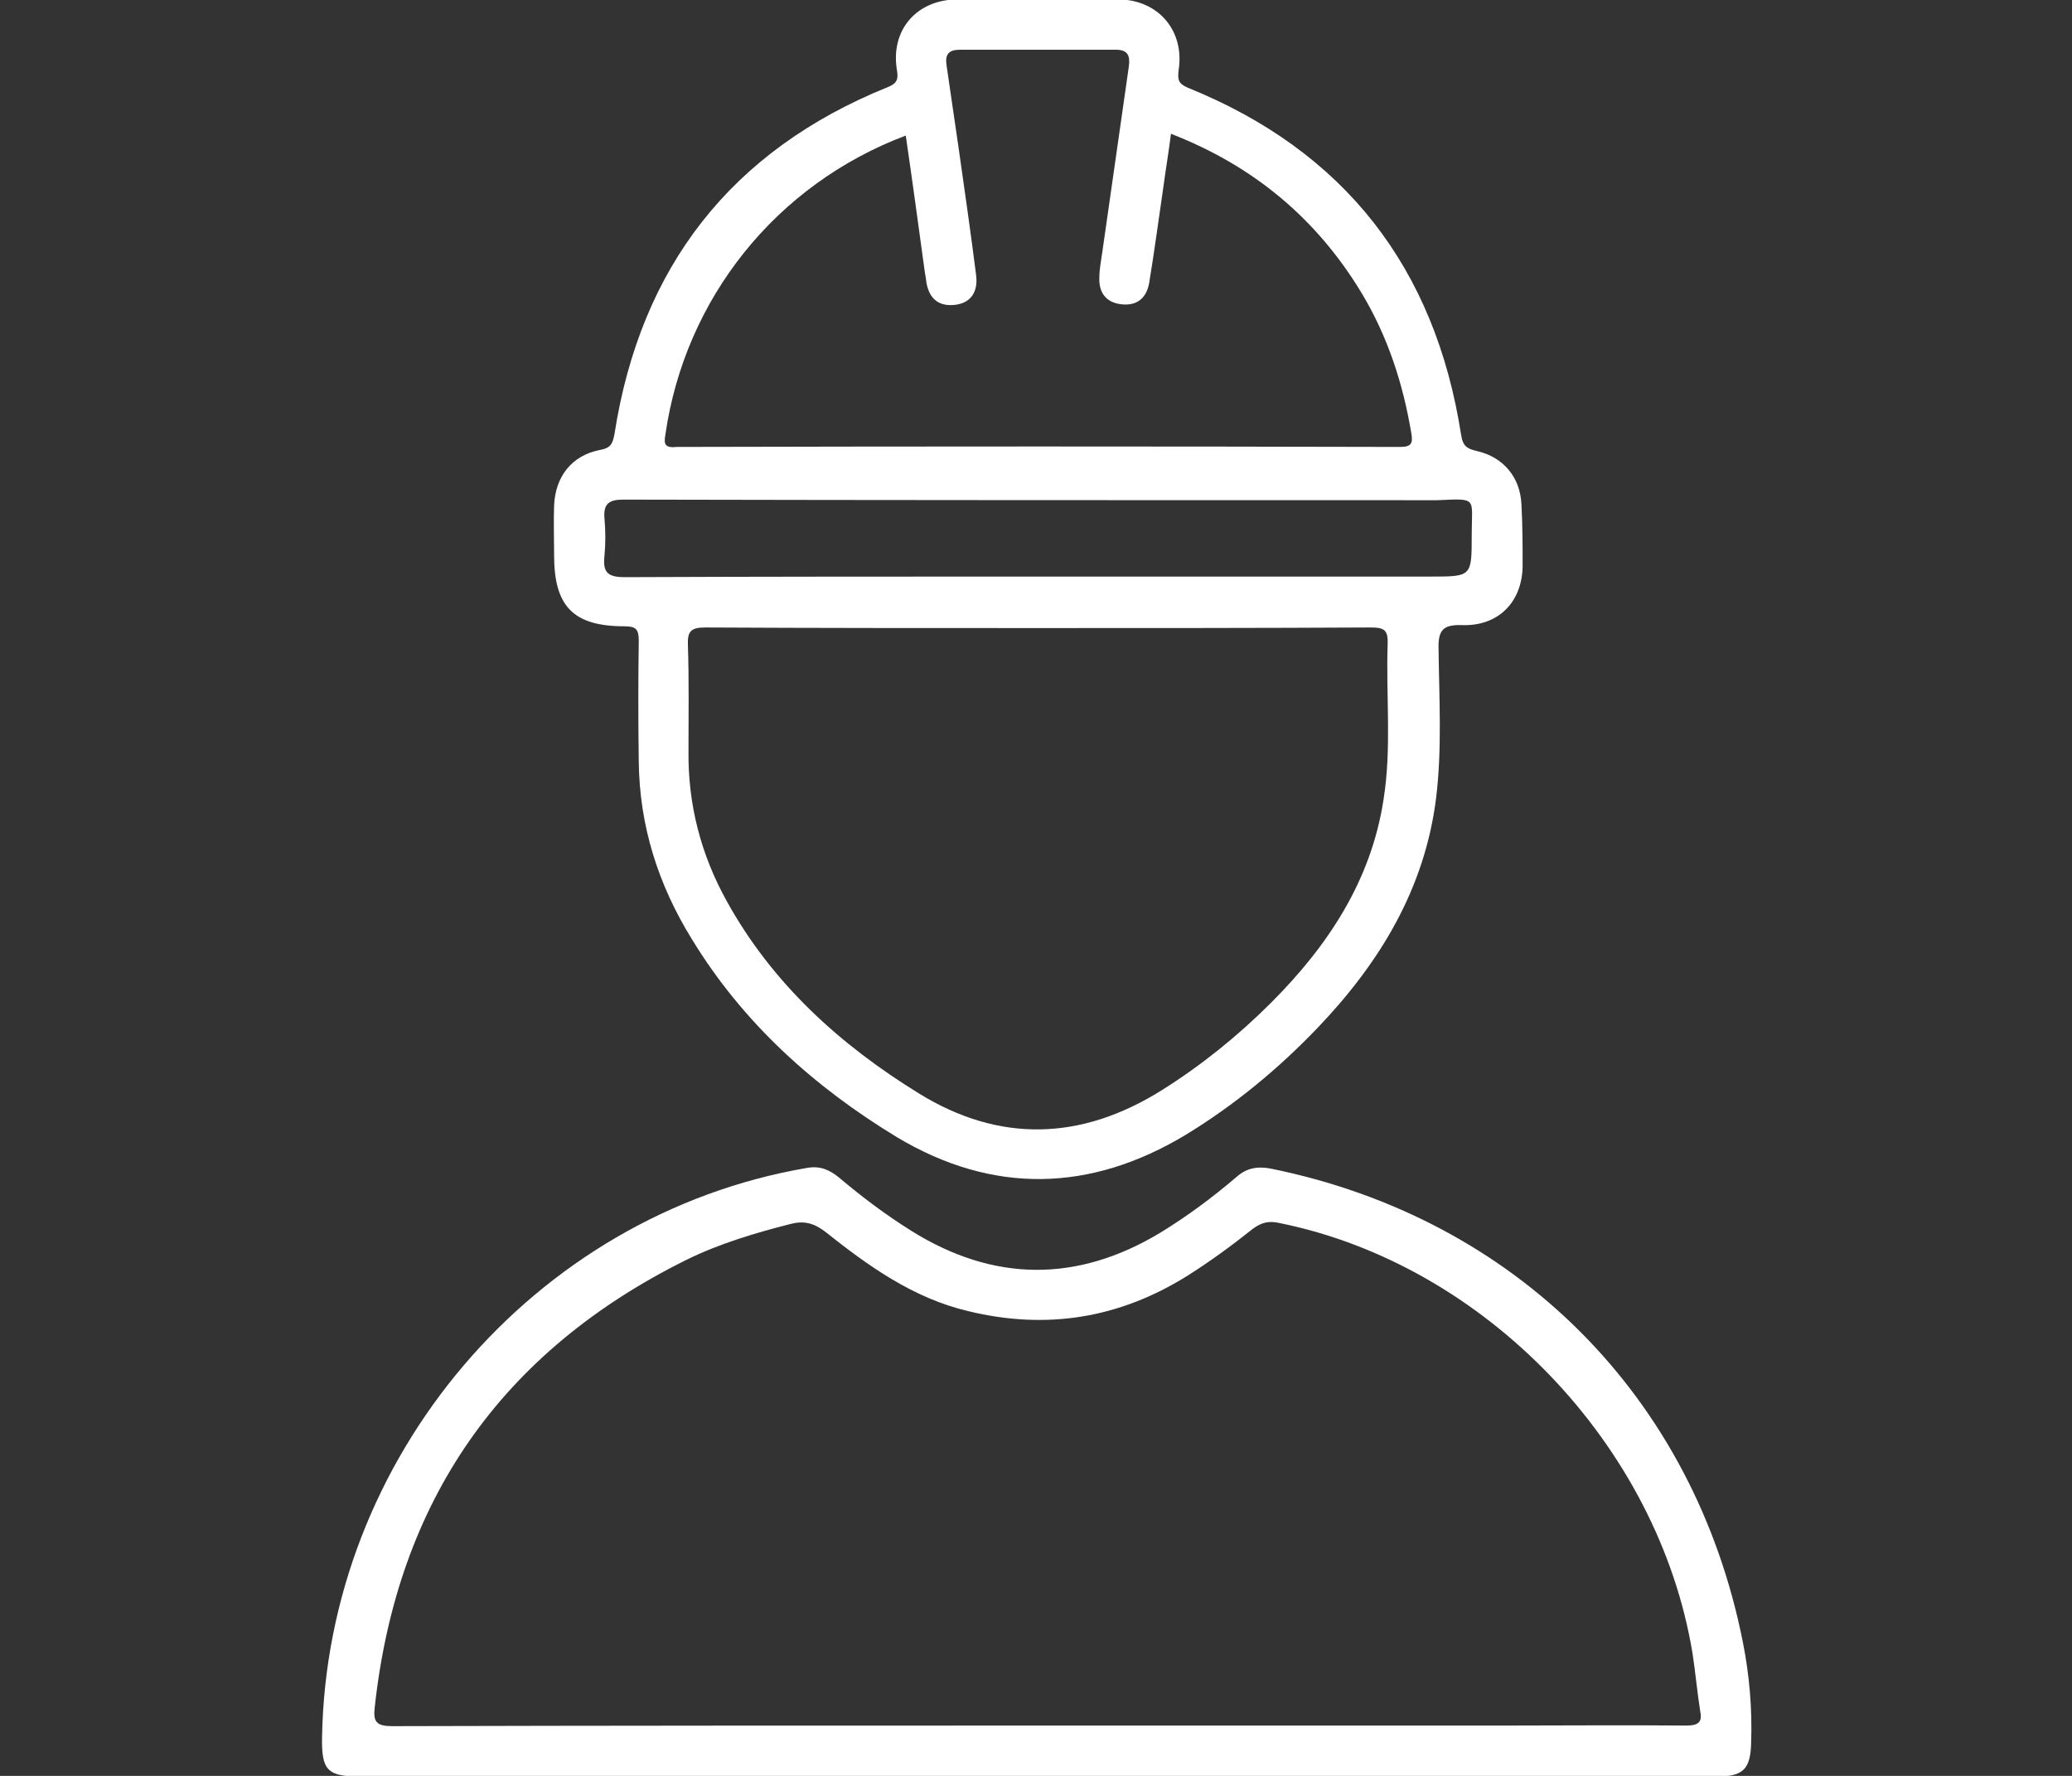
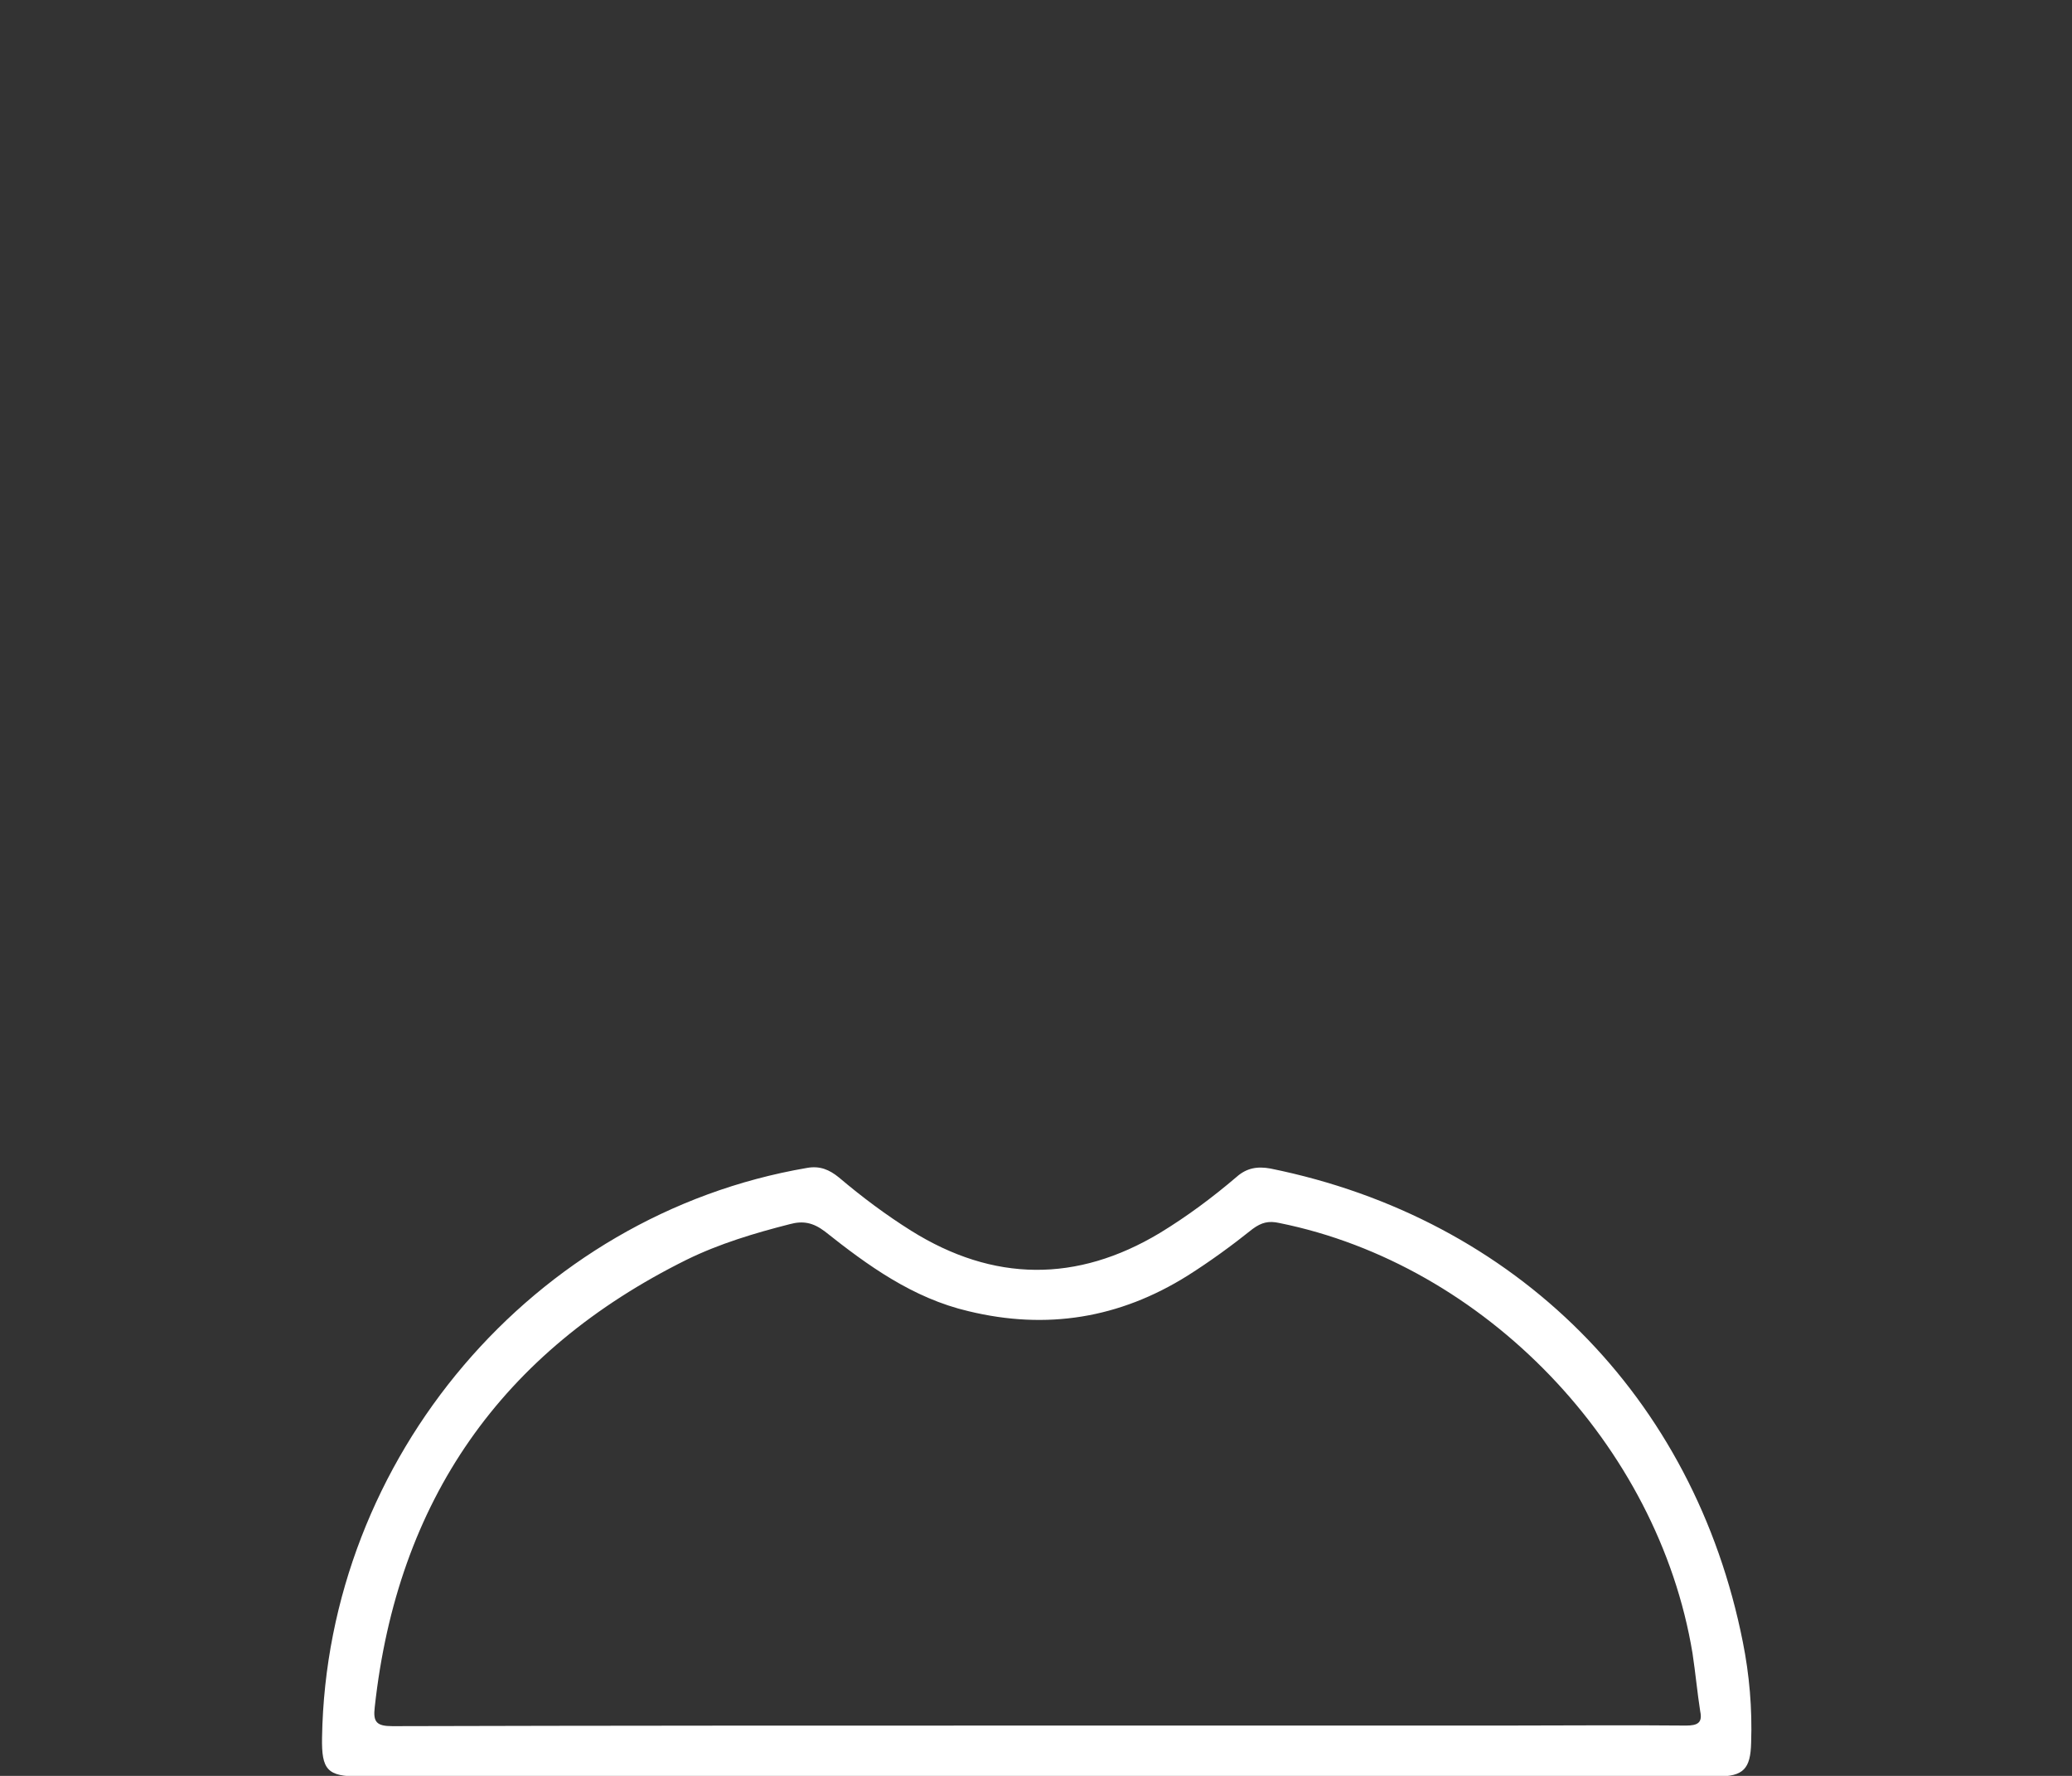
<svg xmlns="http://www.w3.org/2000/svg" version="1.1" id="Calque_1" x="0px" y="0px" viewBox="0 0 350 300" style="enable-background:new 0 0 350 300; fill:#ffffff" xml:space="preserve">
  <rect x="0" y="0" width="350" height="300" fill="#333333" stroke="none" />
  <g>
-     <path d="M257,85.2c-0.2-4.6-3.1-8-7.5-9c-1.7-0.4-2.4-0.8-2.7-2.8c-4.4-28.2-19.7-47.9-46.2-58.6c-1.6-0.7-1.7-1.4-1.5-3   c1-6.6-3.4-11.8-10.1-11.9c-4.5,0-9.1,0-13.6,0c-4.5,0-9.1,0-13.6,0c-6.9,0-11.4,5.1-10.3,11.9c0.3,1.6,0,2.3-1.5,2.9   c-26.5,10.7-41.8,30.4-46.2,58.6c-0.3,1.7-0.7,2.4-2.4,2.7c-4.8,0.9-7.6,4.5-7.8,9.4c-0.1,2.8,0,5.6,0,8.4c0,8.6,3.2,12,11.9,12   c1.9,0,2.4,0.5,2.4,2.4c-0.1,6.8-0.1,13.6,0,20.4c0.1,10.9,3.3,20.9,9,30.1c8.6,14.1,20.6,24.9,34.6,33.4   c16.2,9.7,32.7,9.3,48.8-0.4c8.2-5,15.6-11.1,22.3-18.1c10.5-11,18.1-23.5,20-38.9c1-8.3,0.5-16.7,0.4-25.1c-0.1-3.3,0.9-4.1,4-4   c6.1,0.2,10.1-3.9,10.2-9.9C257.2,92.4,257.2,88.8,257,85.2z M112.4,73.4c3.3-22.9,18.6-42.2,40.6-50.5c1.1,7.5,2.1,14.9,3.1,22.2   c0.1,0.9,0.3,1.8,0.4,2.7c0.5,2.7,2.1,4,4.8,3.7c2.7-0.3,3.9-2.2,3.6-4.9c-0.9-7.1-1.9-14.1-2.9-21.1c-0.7-4.8-1.4-9.6-2.1-14.4   c-0.3-1.9,0.3-2.7,2.3-2.7c8.8,0,17.5,0,26.3,0c2,0,2.4,1,2.2,2.7c-1.5,10.5-3,21-4.5,31.5c-0.2,1.4-0.5,2.9-0.5,4.3   c-0.1,2.5,1.1,4.2,3.7,4.5c2.5,0.3,4.2-0.9,4.7-3.5c0.9-5.4,1.6-10.8,2.4-16.2c0.4-3,0.9-5.9,1.3-9.1c13.9,5.4,24.6,14.3,32.2,26.9   c4.4,7.3,7,15.3,8.4,23.7c0.3,1.7,0,2.3-1.9,2.3c-40.7-0.1-81.4-0.1-122.1,0C112.3,75.7,112.1,75.1,112.4,73.4z M233.7,135.1   c-2.1,13.7-9.4,24.7-19,34.3c-5.6,5.6-11.8,10.6-18.5,14.8c-13.6,8.5-27.4,8.9-41,0.5c-13.3-8.2-24.7-18.5-32.4-32.4   c-4.4-7.9-6.6-16.4-6.5-25.4c0-6,0.1-12-0.1-18c-0.1-2.3,0.6-2.9,2.9-2.9c18.7,0.1,37.5,0.1,56.2,0.1s37.5,0,56.2-0.1   c2.3,0,3,0.4,2.9,2.8C234.1,117.6,235.1,126.4,233.7,135.1z M241.7,97.4c-22.1,0-44.3,0-66.4,0c-23.3,0-46.6,0-69.8,0.1   c-2.8,0-3.7-0.8-3.4-3.5c0.2-2.2,0.2-4.3,0-6.5c-0.2-2.5,0.9-3.1,3.2-3.1c44.9,0.1,89.8,0.1,134.7,0.1c0.9,0,1.9,0,2.8,0   c6.9-0.3,5.8-0.5,5.8,5.9C248.6,97.4,248.6,97.4,241.7,97.4z" />
    <path d="M294.4,277.4c-8.2-41.4-38.3-71.6-79.8-80c-2.2-0.4-4-0.1-5.7,1.4c-4.1,3.5-8.4,6.7-13,9.5c-14,8.4-28.1,8.3-42-0.4   c-4.3-2.7-8.3-5.7-12.2-9c-1.6-1.3-3.2-2-5.4-1.6c-46.2,7.9-81.1,49-81.9,96.2c-0.1,5.5,0.9,6.6,6.3,6.6c38,0,76.1,0,114.1,0   c5.4,0,10.7,0,16.1,0c33.1,0,66.2,0,99.2,0c4.4,0,5.6-1.3,5.7-5.7C296,288.6,295.5,282.9,294.4,277.4z M284.8,291.5   c-10.3-0.1-20.6,0-30.9,0c-26.3,0-52.5,0-78.8,0c-36.3,0-72.5,0-108.8,0.1c-2.7,0-3.3-0.7-3-3.2c3.8-34.9,21.4-60.1,52.7-75.6   c5.5-2.7,11.5-4.5,17.4-6c2.2-0.6,3.9-0.3,5.9,1.2c7.3,5.8,14.9,11.3,24.3,13.5c13.2,3.2,25.5,1.2,37-6c3.8-2.4,7.5-5.1,11-7.9   c1.5-1.1,2.7-1.4,4.5-1c34.7,7,64,37.5,69.8,72.7c0.5,3.3,0.8,6.6,1.3,9.8C287.6,291,286.8,291.5,284.8,291.5z" />
  </g>
</svg>